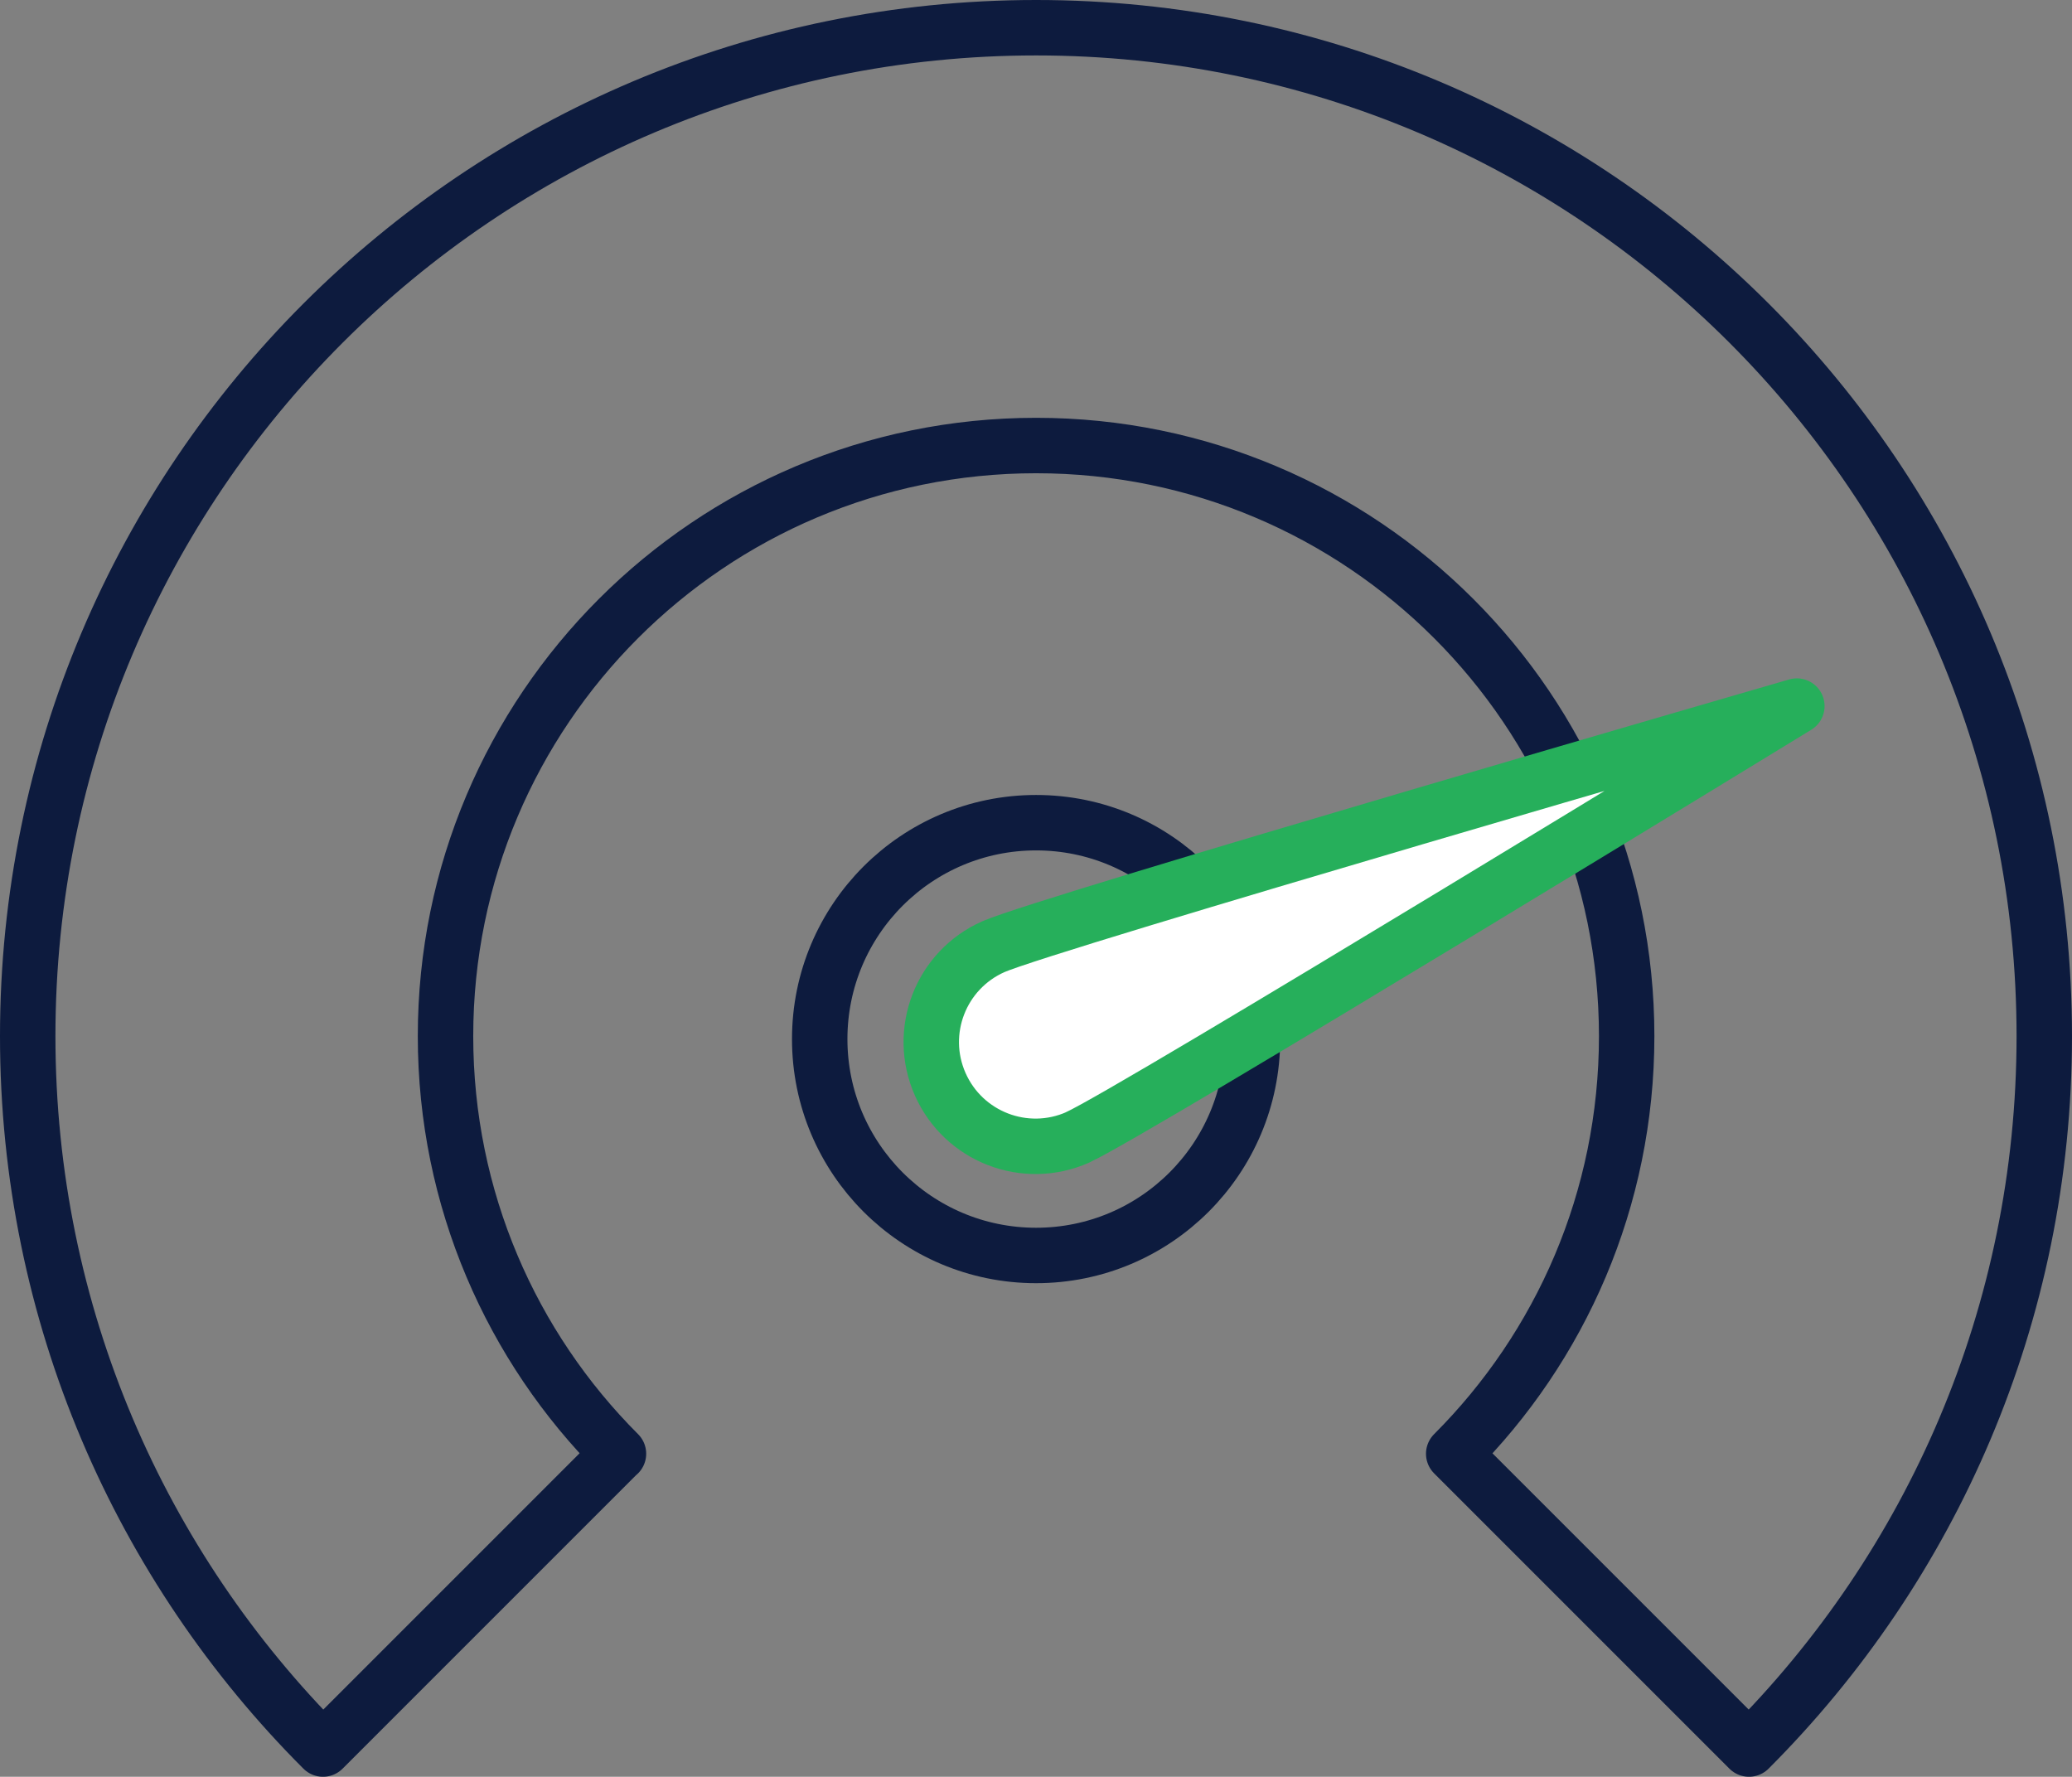
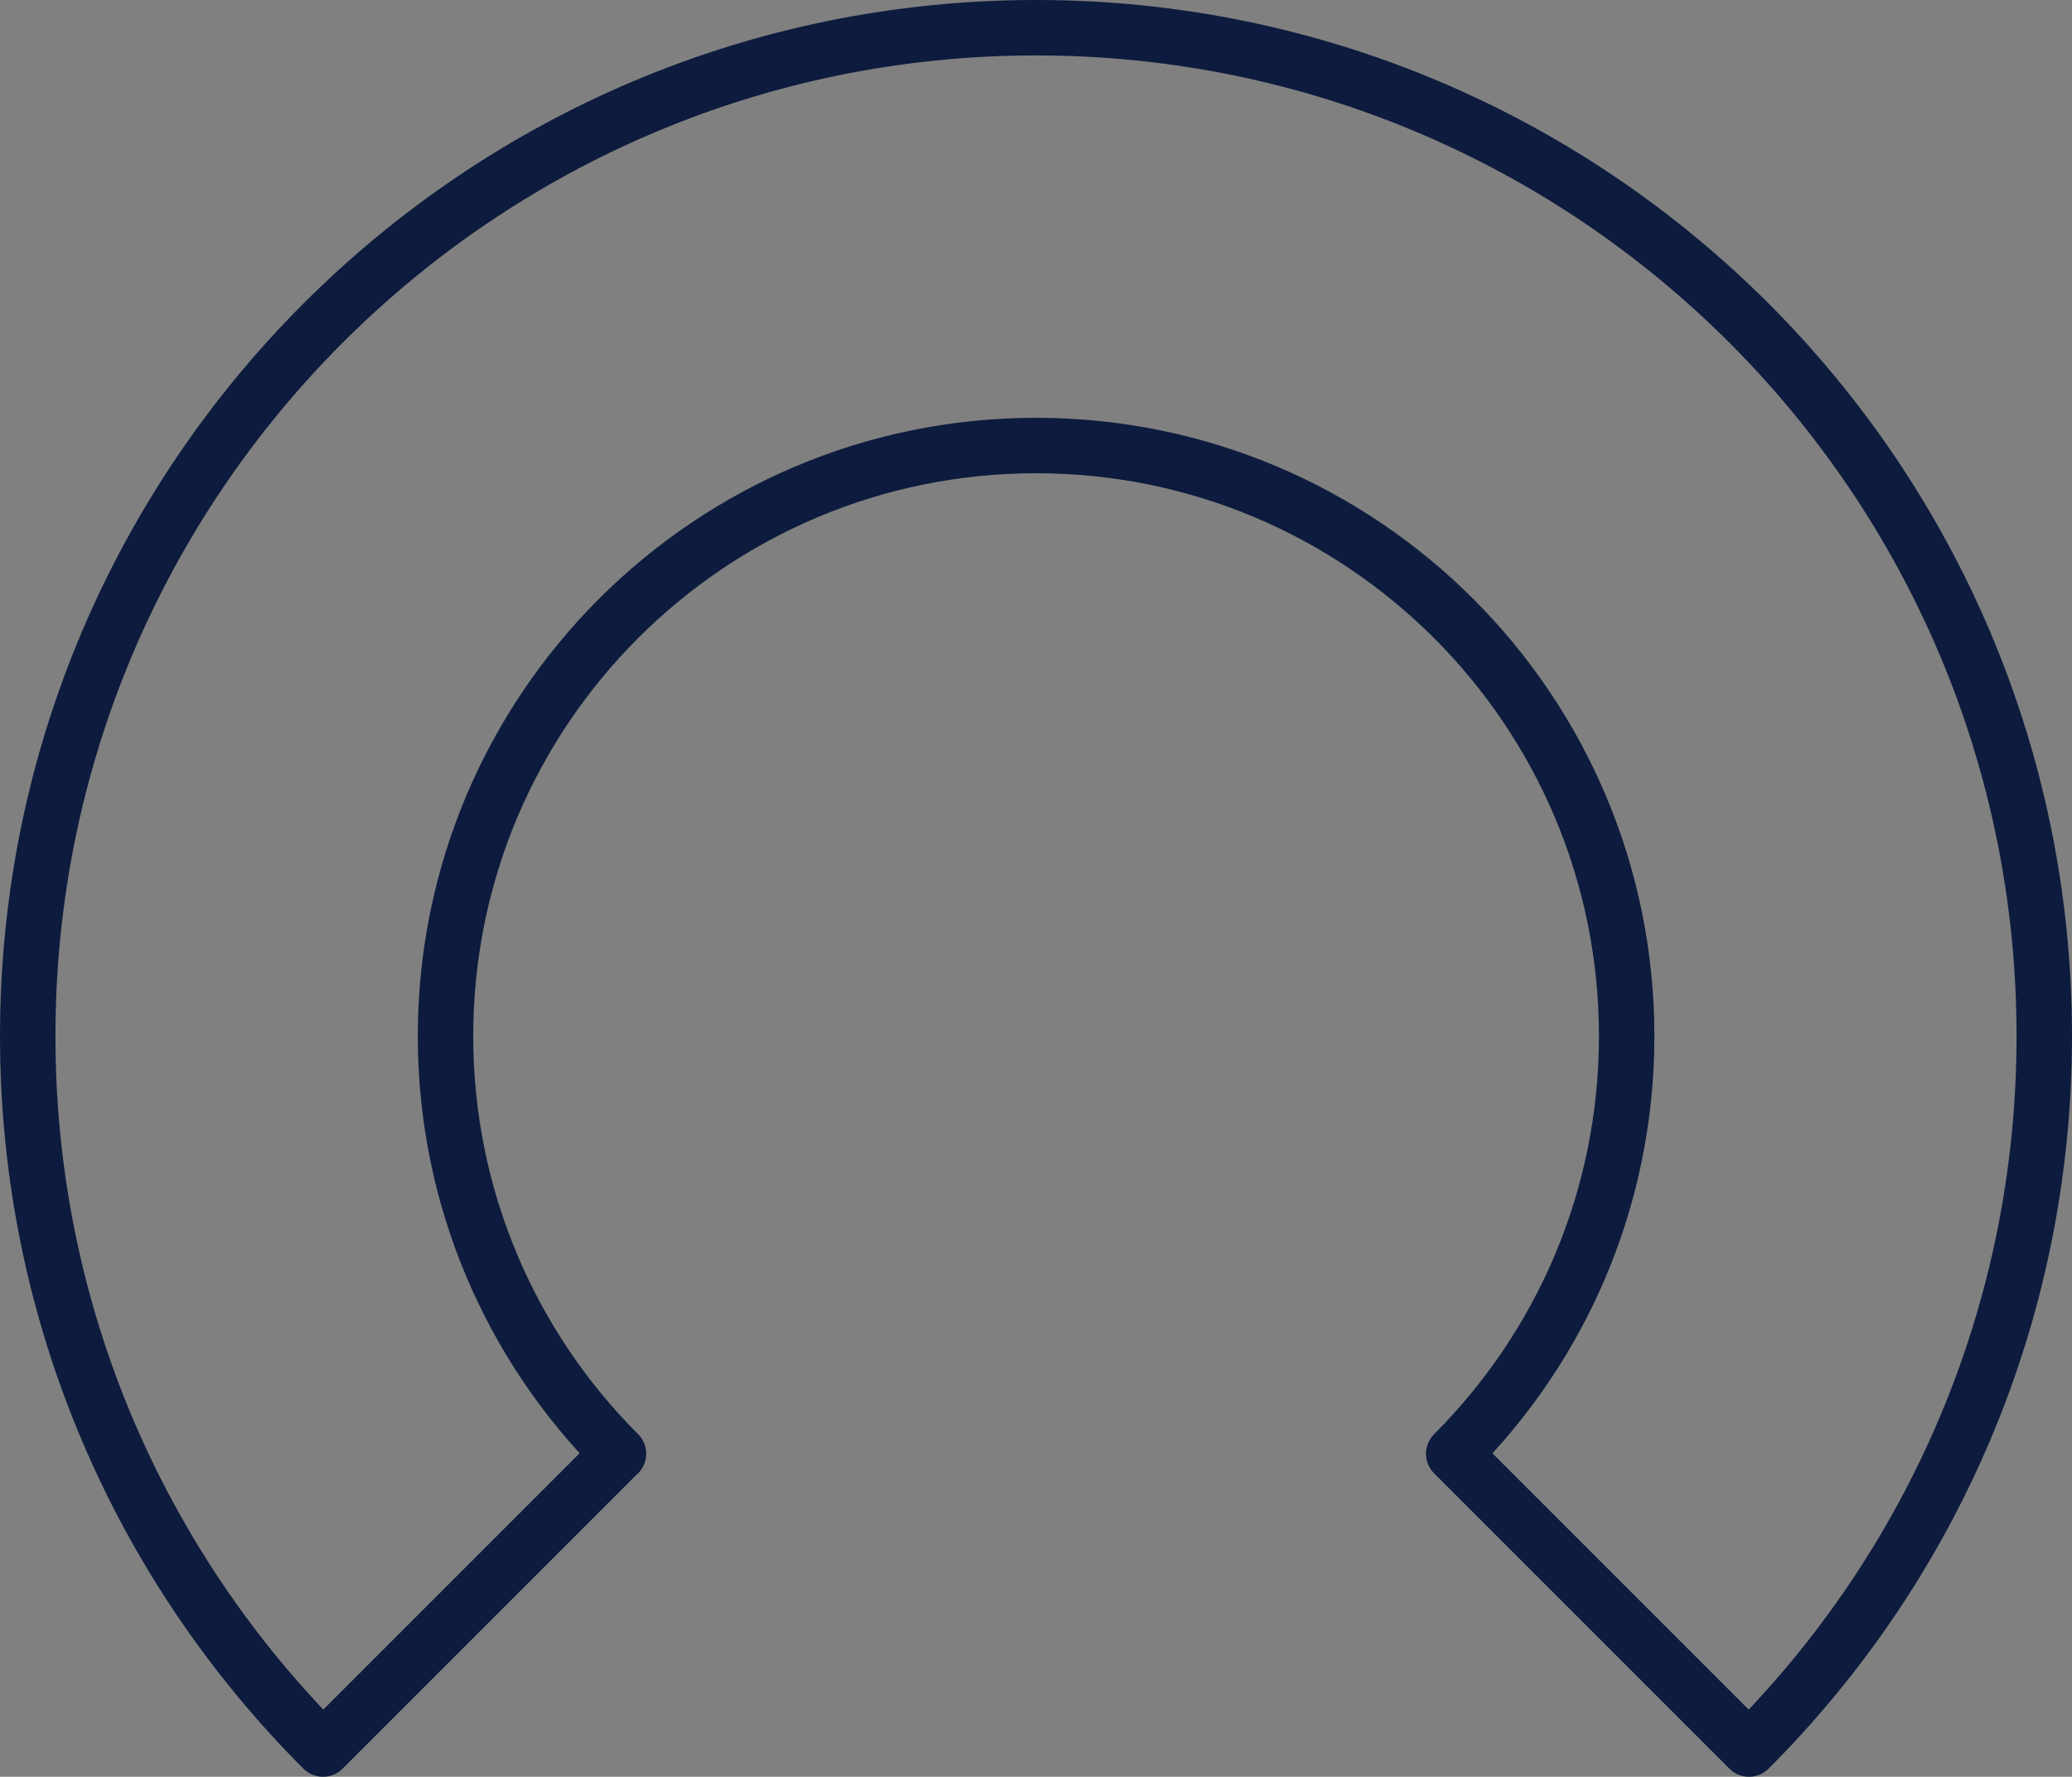
<svg xmlns="http://www.w3.org/2000/svg" id="Layer_2" data-name="Layer 2" viewBox="0 0 112.13 96.15">
  <rect x="0" y="0" width="112.13" height="96.15" fill="#808080" stroke="none" />
  <defs>
    <style> .cls-1 { fill: #fff; stroke: #26af5b; } .cls-1, .cls-2 { stroke-linecap: round; stroke-linejoin: round; stroke-width: 3px; } .cls-2 { fill: none; stroke: #0d1b3e; } </style>
  </defs>
  <g id="Layer_1-2" data-name="Layer 1">
    <path class="cls-2" d="m33.47,78.67c-5.78-5.78-9.36-13.78-9.36-22.6,0-17.65,14.31-31.96,31.96-31.96s31.96,14.31,31.96,31.96c0,8.83-3.58,16.82-9.36,22.6l15.98,15.98c9.87-9.87,15.98-23.52,15.98-38.58C110.63,25.93,86.2,1.5,56.07,1.5S1.5,25.93,1.5,56.07c0,15.07,6.11,28.71,15.98,38.58l15.98-15.98Z" />
-     <circle class="cls-2" cx="56.07" cy="56.23" r="11.71" />
-     <path class="cls-1" d="m58.32,61.55c-2.85,1.26-6.18-.03-7.44-2.88s.03-6.18,2.88-7.44c2.85-1.26,43.48-13.02,43.48-13.02,0,0-36.08,22.08-38.93,23.34Z" />
  </g>
</svg>